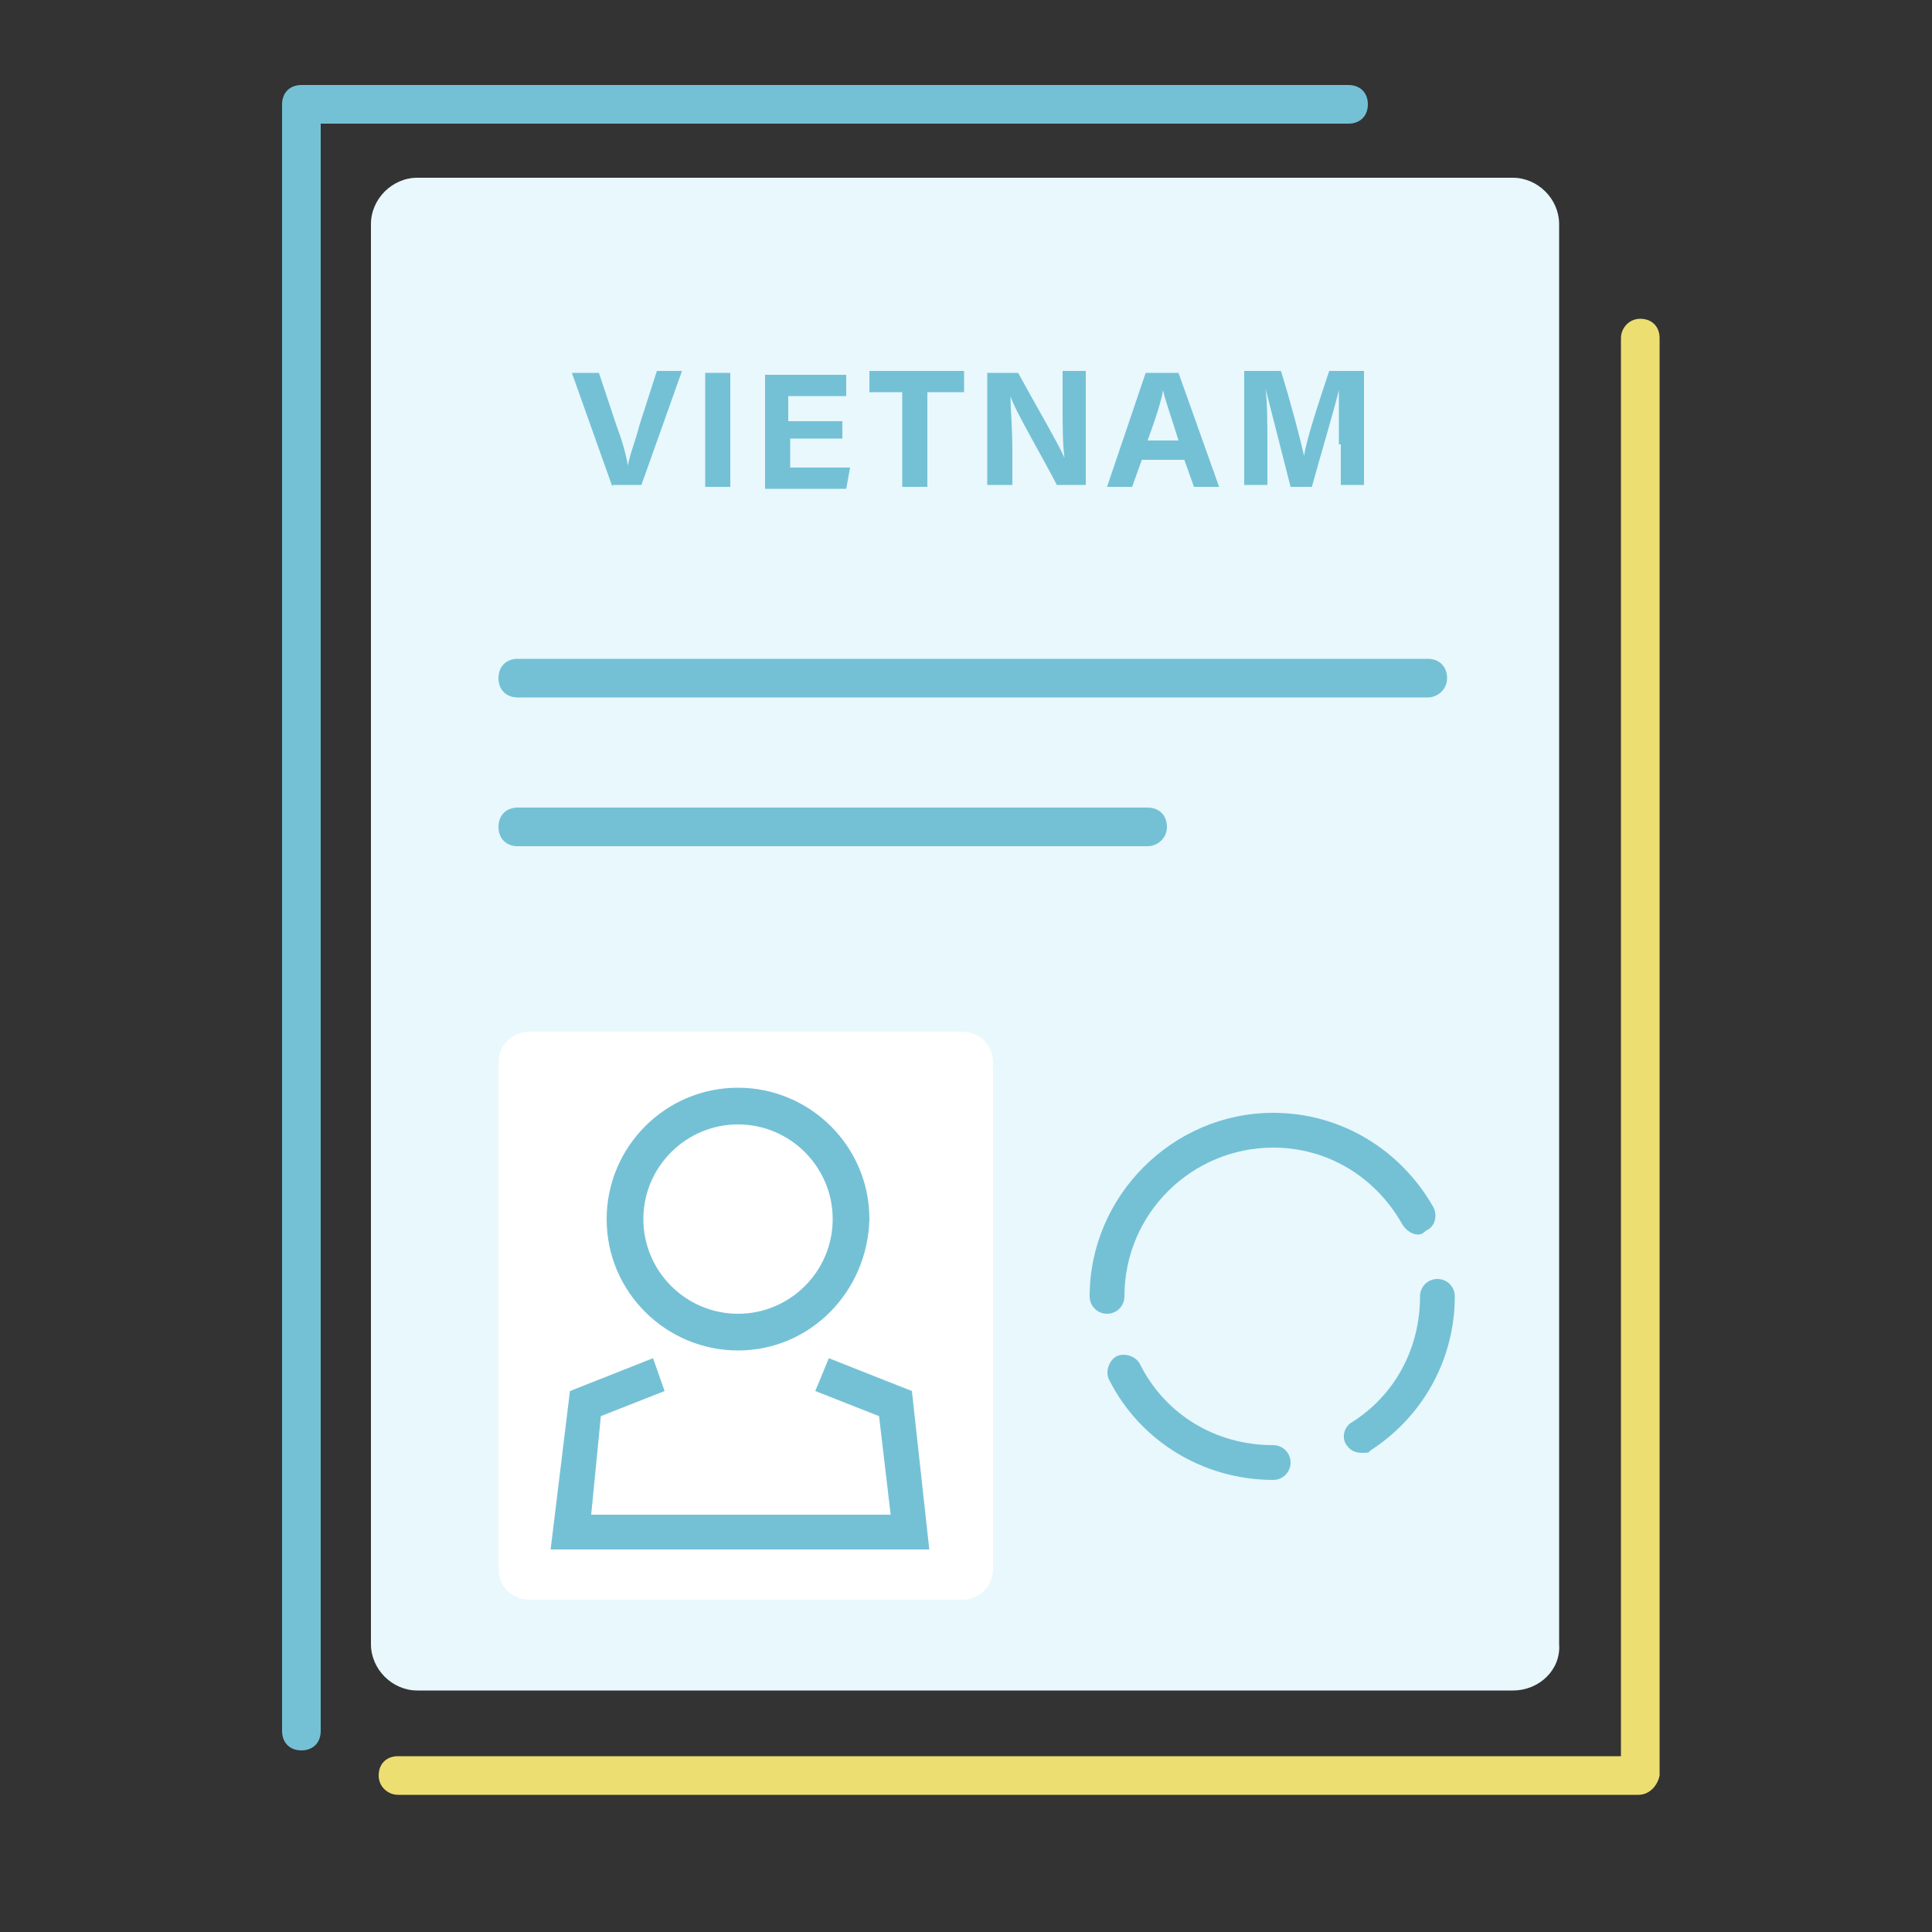
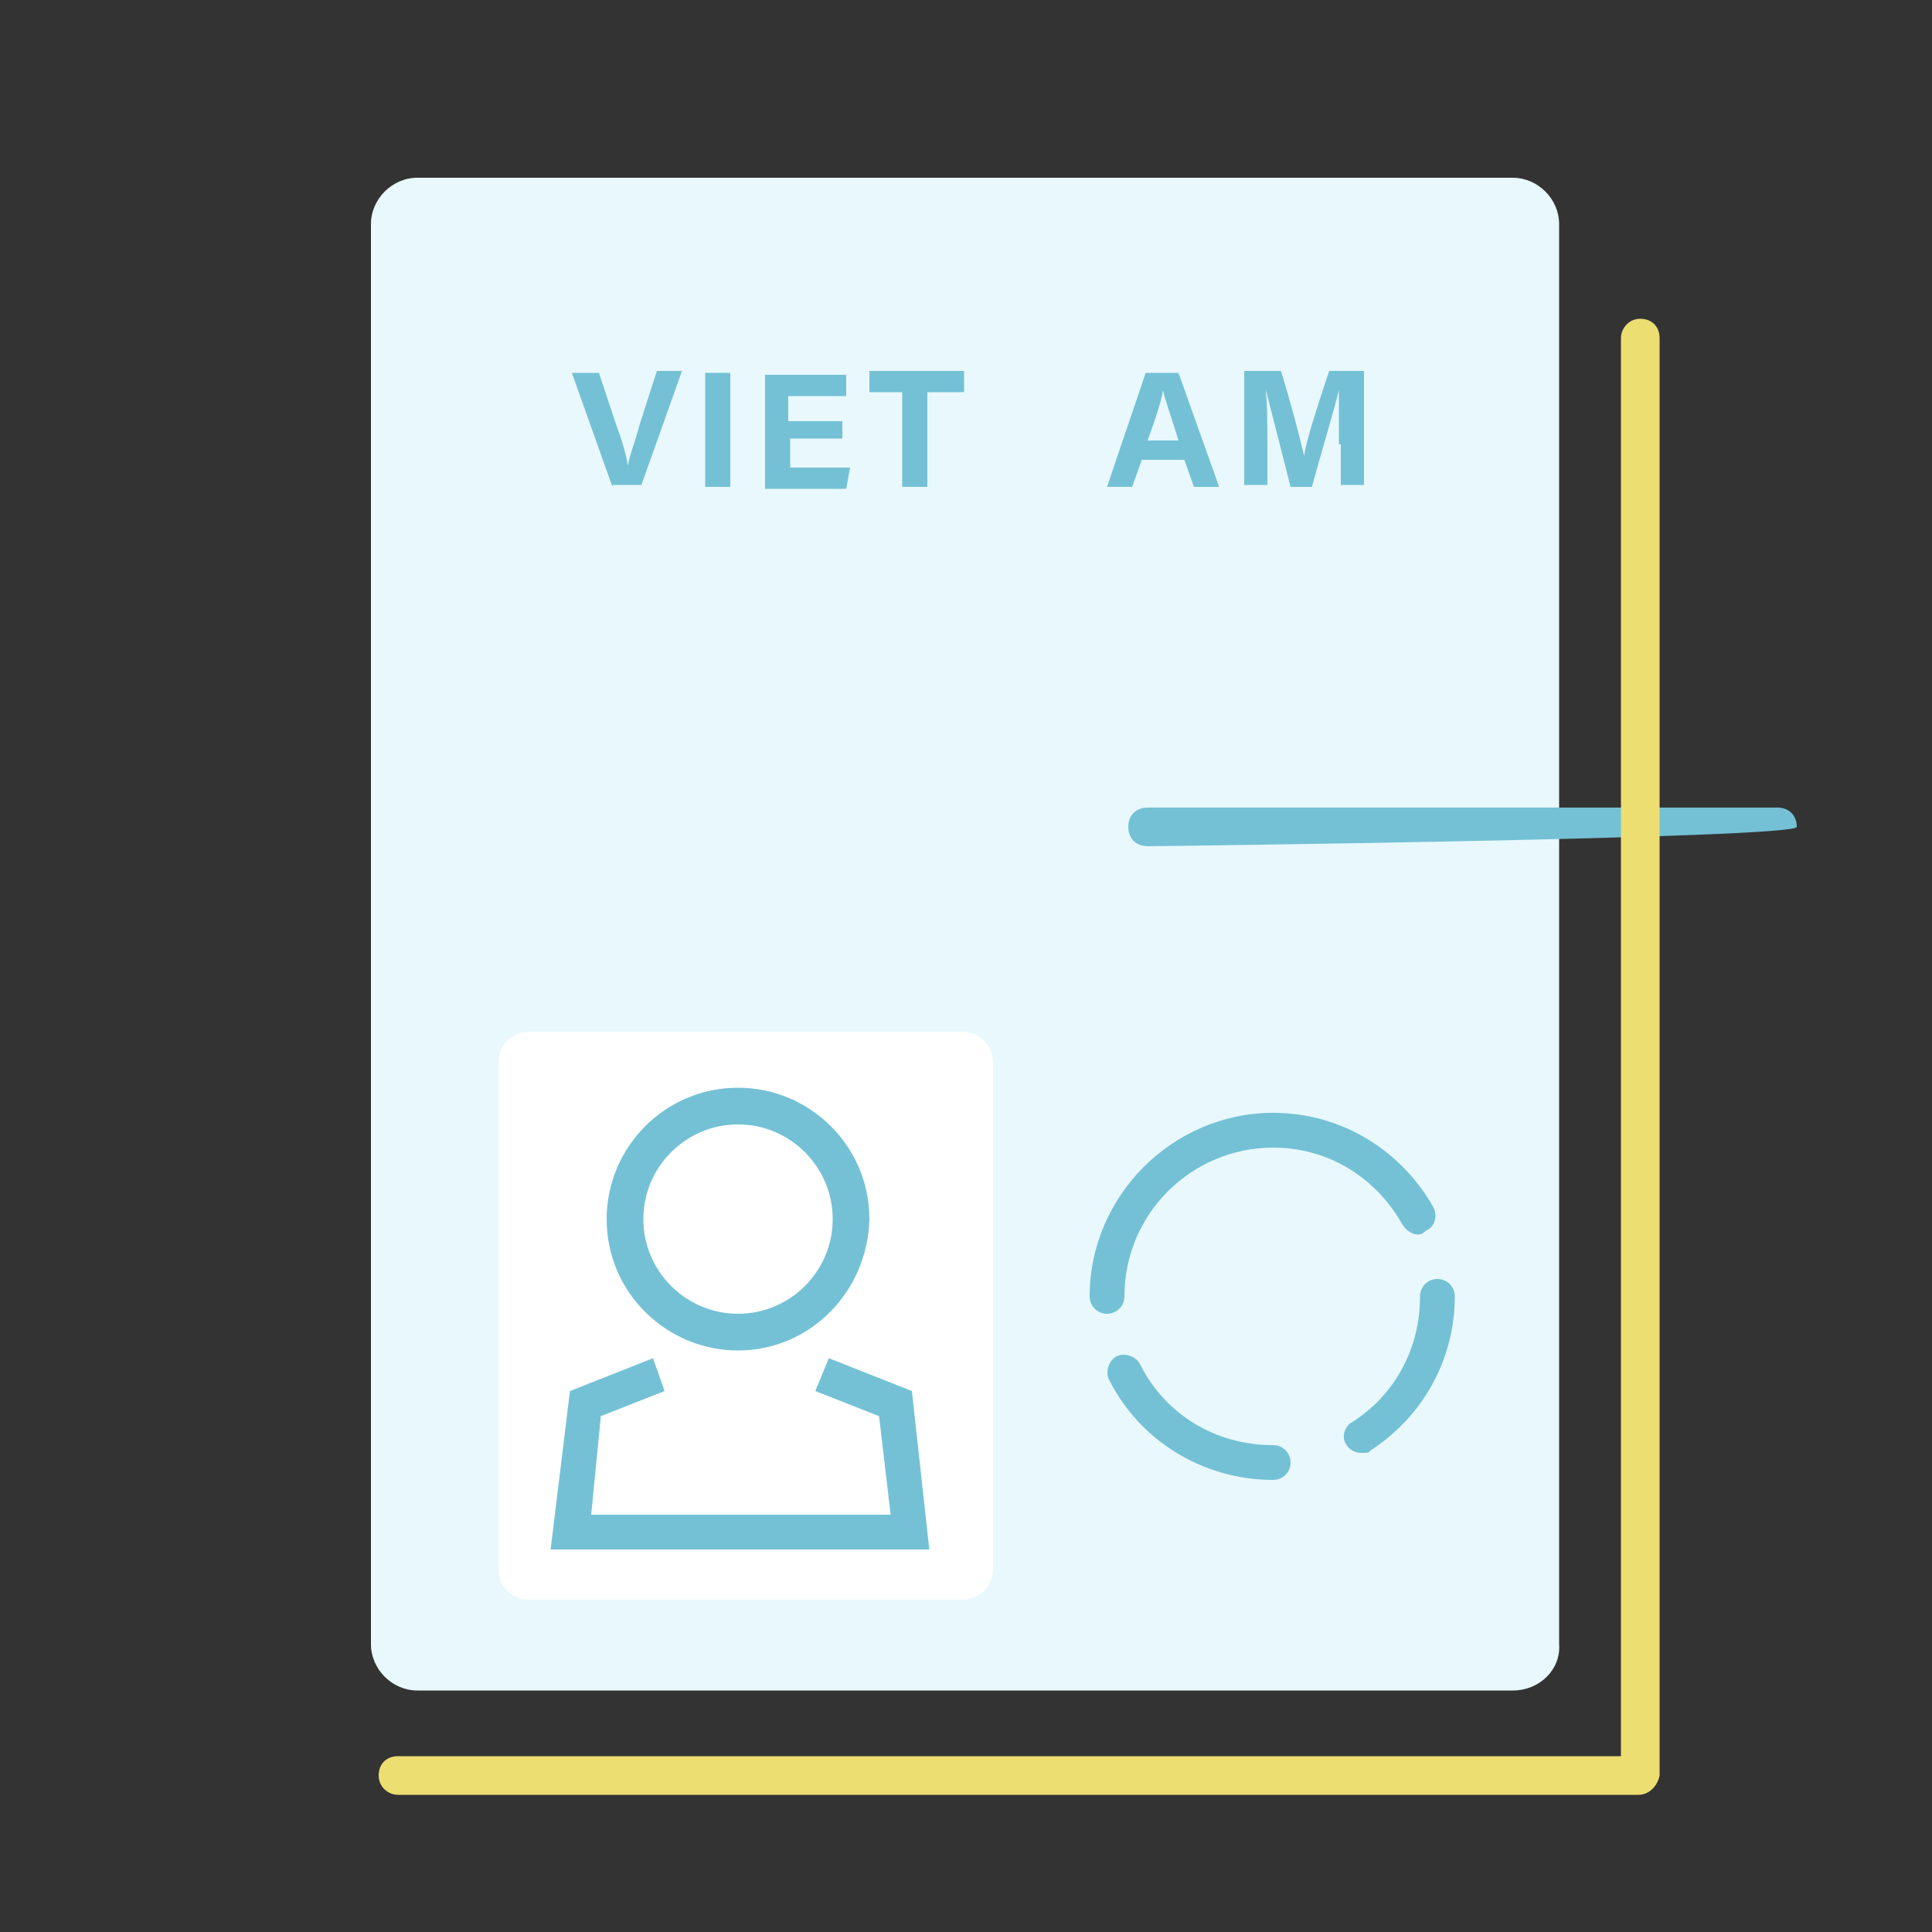
<svg xmlns="http://www.w3.org/2000/svg" version="1.1" id="圖層_1" x="0px" y="0px" viewBox="0 0 100 100" style="enable-background:new 0 0 100 100;" xml:space="preserve">
  <rect x="0" y="0" width="100" height="100" fill="#333333" stroke="none" />
  <style type="text/css">
	.st0{fill:#E8F8FC;}
	.st1{fill:#74C1D6;}
	.st2{fill:#EDDE72;}
	.st3{fill:#FFFFFF;}
	.st4{fill:none;stroke:#74C1D6;stroke-width:1.6;stroke-linecap:round;stroke-linejoin:round;stroke-miterlimit:10;}
</style>
  <path class="st0" d="M78.3,87.5H21.6c-1.3,0-2.4-1.1-2.4-2.4V11.6c0-1.3,1.1-2.4,2.4-2.4h56.7c1.3,0,2.4,1.1,2.4,2.4v73.5  C80.8,86.4,79.7,87.5,78.3,87.5z" />
-   <path class="st1" d="M15.6,90.6c-0.6,0-1-0.4-1-1V5.4c0-0.6,0.4-1,1-1h54.2c0.6,0,1,0.4,1,1s-0.4,1-1,1H16.6v83.2  C16.6,90.2,16.2,90.6,15.6,90.6z" />
-   <path class="st1" d="M73.9,36.1H26.8c-0.6,0-1-0.4-1-1s0.4-1,1-1h47.1c0.6,0,1,0.4,1,1S74.4,36.1,73.9,36.1z" />
-   <path class="st1" d="M59.4,43.8H26.8c-0.6,0-1-0.4-1-1s0.4-1,1-1h32.6c0.6,0,1,0.4,1,1S59.9,43.8,59.4,43.8z" />
+   <path class="st1" d="M59.4,43.8c-0.6,0-1-0.4-1-1s0.4-1,1-1h32.6c0.6,0,1,0.4,1,1S59.9,43.8,59.4,43.8z" />
  <path class="st2" d="M84.8,92.9H20.6c-0.5,0-1-0.4-1-1s0.4-1,1-1h63.3V17.5c0-0.5,0.4-1,1-1s1,0.4,1,1v74.4  C85.8,92.4,85.4,92.9,84.8,92.9z" />
  <path class="st3" d="M49.8,82.8H27.4c-0.9,0-1.6-0.7-1.6-1.6V55c0-0.9,0.7-1.6,1.6-1.6h22.4c0.9,0,1.6,0.7,1.6,1.6v26.2  C51.4,82.1,50.7,82.8,49.8,82.8z" />
  <path class="st1" d="M38.2,69.9c-3.7,0-6.8-3-6.8-6.8c0-3.7,3-6.8,6.8-6.8c3.7,0,6.8,3,6.8,6.8C44.9,66.9,41.9,69.9,38.2,69.9z   M38.2,58.2c-2.7,0-4.9,2.2-4.9,4.9s2.2,4.9,4.9,4.9c2.7,0,4.9-2.2,4.9-4.9S40.9,58.2,38.2,58.2z" />
  <polygon class="st1" points="28.5,80.2 29.5,72 33.8,70.3 34.4,72 31.1,73.3 30.6,78.4 46.1,78.4 45.5,73.3 42.2,72 42.9,70.3   47.2,72 48.1,80.2 " />
  <path class="st1" d="M57.3,68c-0.5,0-0.9-0.4-0.9-0.9c0-5.2,4.3-9.5,9.5-9.5c0.5,0,0.9,0.4,0.9,0.9s-0.4,0.9-0.9,0.9  c-4.2,0-7.7,3.4-7.7,7.7C58.2,67.6,57.8,68,57.3,68z" />
  <path class="st1" d="M65.9,76.6c-3.6,0-6.9-2-8.5-5.2c-0.2-0.4,0-1,0.4-1.2c0.4-0.2,1,0,1.2,0.4c1.3,2.6,3.9,4.2,6.9,4.2  c0.5,0,0.9,0.4,0.9,0.9S66.4,76.6,65.9,76.6z" />
  <path class="st1" d="M70.5,75.2c-0.3,0-0.6-0.1-0.8-0.4c-0.3-0.4-0.1-1,0.3-1.2c2.2-1.4,3.5-3.8,3.5-6.5c0-0.5,0.4-0.9,0.9-0.9  s0.9,0.4,0.9,0.9c0,3.2-1.6,6.2-4.4,8C70.9,75.2,70.7,75.2,70.5,75.2z" />
  <path class="st4" d="M77.5,68.6" />
  <path class="st1" d="M73.4,63.9c-0.3,0-0.6-0.2-0.8-0.5c-1.4-2.5-3.9-4-6.7-4c-0.5,0-0.9-0.4-0.9-0.9s0.4-0.9,0.9-0.9  c3.5,0,6.6,1.9,8.3,4.9c0.2,0.4,0.1,1-0.4,1.2C73.7,63.8,73.6,63.9,73.4,63.9z" />
  <g>
    <path class="st1" d="M31.7,25.2l-2.1-5.9H31l0.9,2.7c0.3,0.8,0.5,1.5,0.6,2.1h0c0.1-0.6,0.4-1.3,0.6-2.1l0.9-2.8h1.3l-2.1,5.9H31.7   z" />
    <path class="st1" d="M37.8,19.3v5.9h-1.3v-5.9H37.8z" />
    <path class="st1" d="M43.7,22.7h-2.8v1.5H44l-0.2,1.1h-4.2v-5.9h4.2v1.1h-3v1.3h2.8V22.7z" />
    <path class="st1" d="M46.8,20.3H45v-1.1h4.9v1.1H48v4.9h-1.3V20.3z" />
-     <path class="st1" d="M51.1,25.2v-5.9h1.6c0.7,1.3,2.1,3.7,2.4,4.4h0C55,23,55,22,55,21v-1.8h1.2v5.9h-1.5c-0.6-1.2-2.2-3.9-2.4-4.6   h0c0,0.5,0.1,1.7,0.1,2.8v1.8H51.1z" />
    <path class="st1" d="M59.1,23.8l-0.5,1.4h-1.3l2-5.9H61l2.1,5.9h-1.3l-0.5-1.4H59.1z M61,22.8c-0.4-1.3-0.7-2.1-0.8-2.6h0   c-0.1,0.6-0.4,1.5-0.8,2.6H61z" />
    <path class="st1" d="M69.3,23c0-1,0-2.1,0-2.8h0c-0.3,1.2-0.9,3.2-1.4,5h-1.1c-0.4-1.6-1-3.9-1.3-5.1h0c0.1,0.7,0.1,1.9,0.1,2.9   v2.1h-1.2v-5.9h1.9c0.5,1.6,1,3.5,1.2,4.4h0c0.1-0.8,0.8-2.9,1.3-4.4h1.8v5.9h-1.2V23z" />
  </g>
</svg>